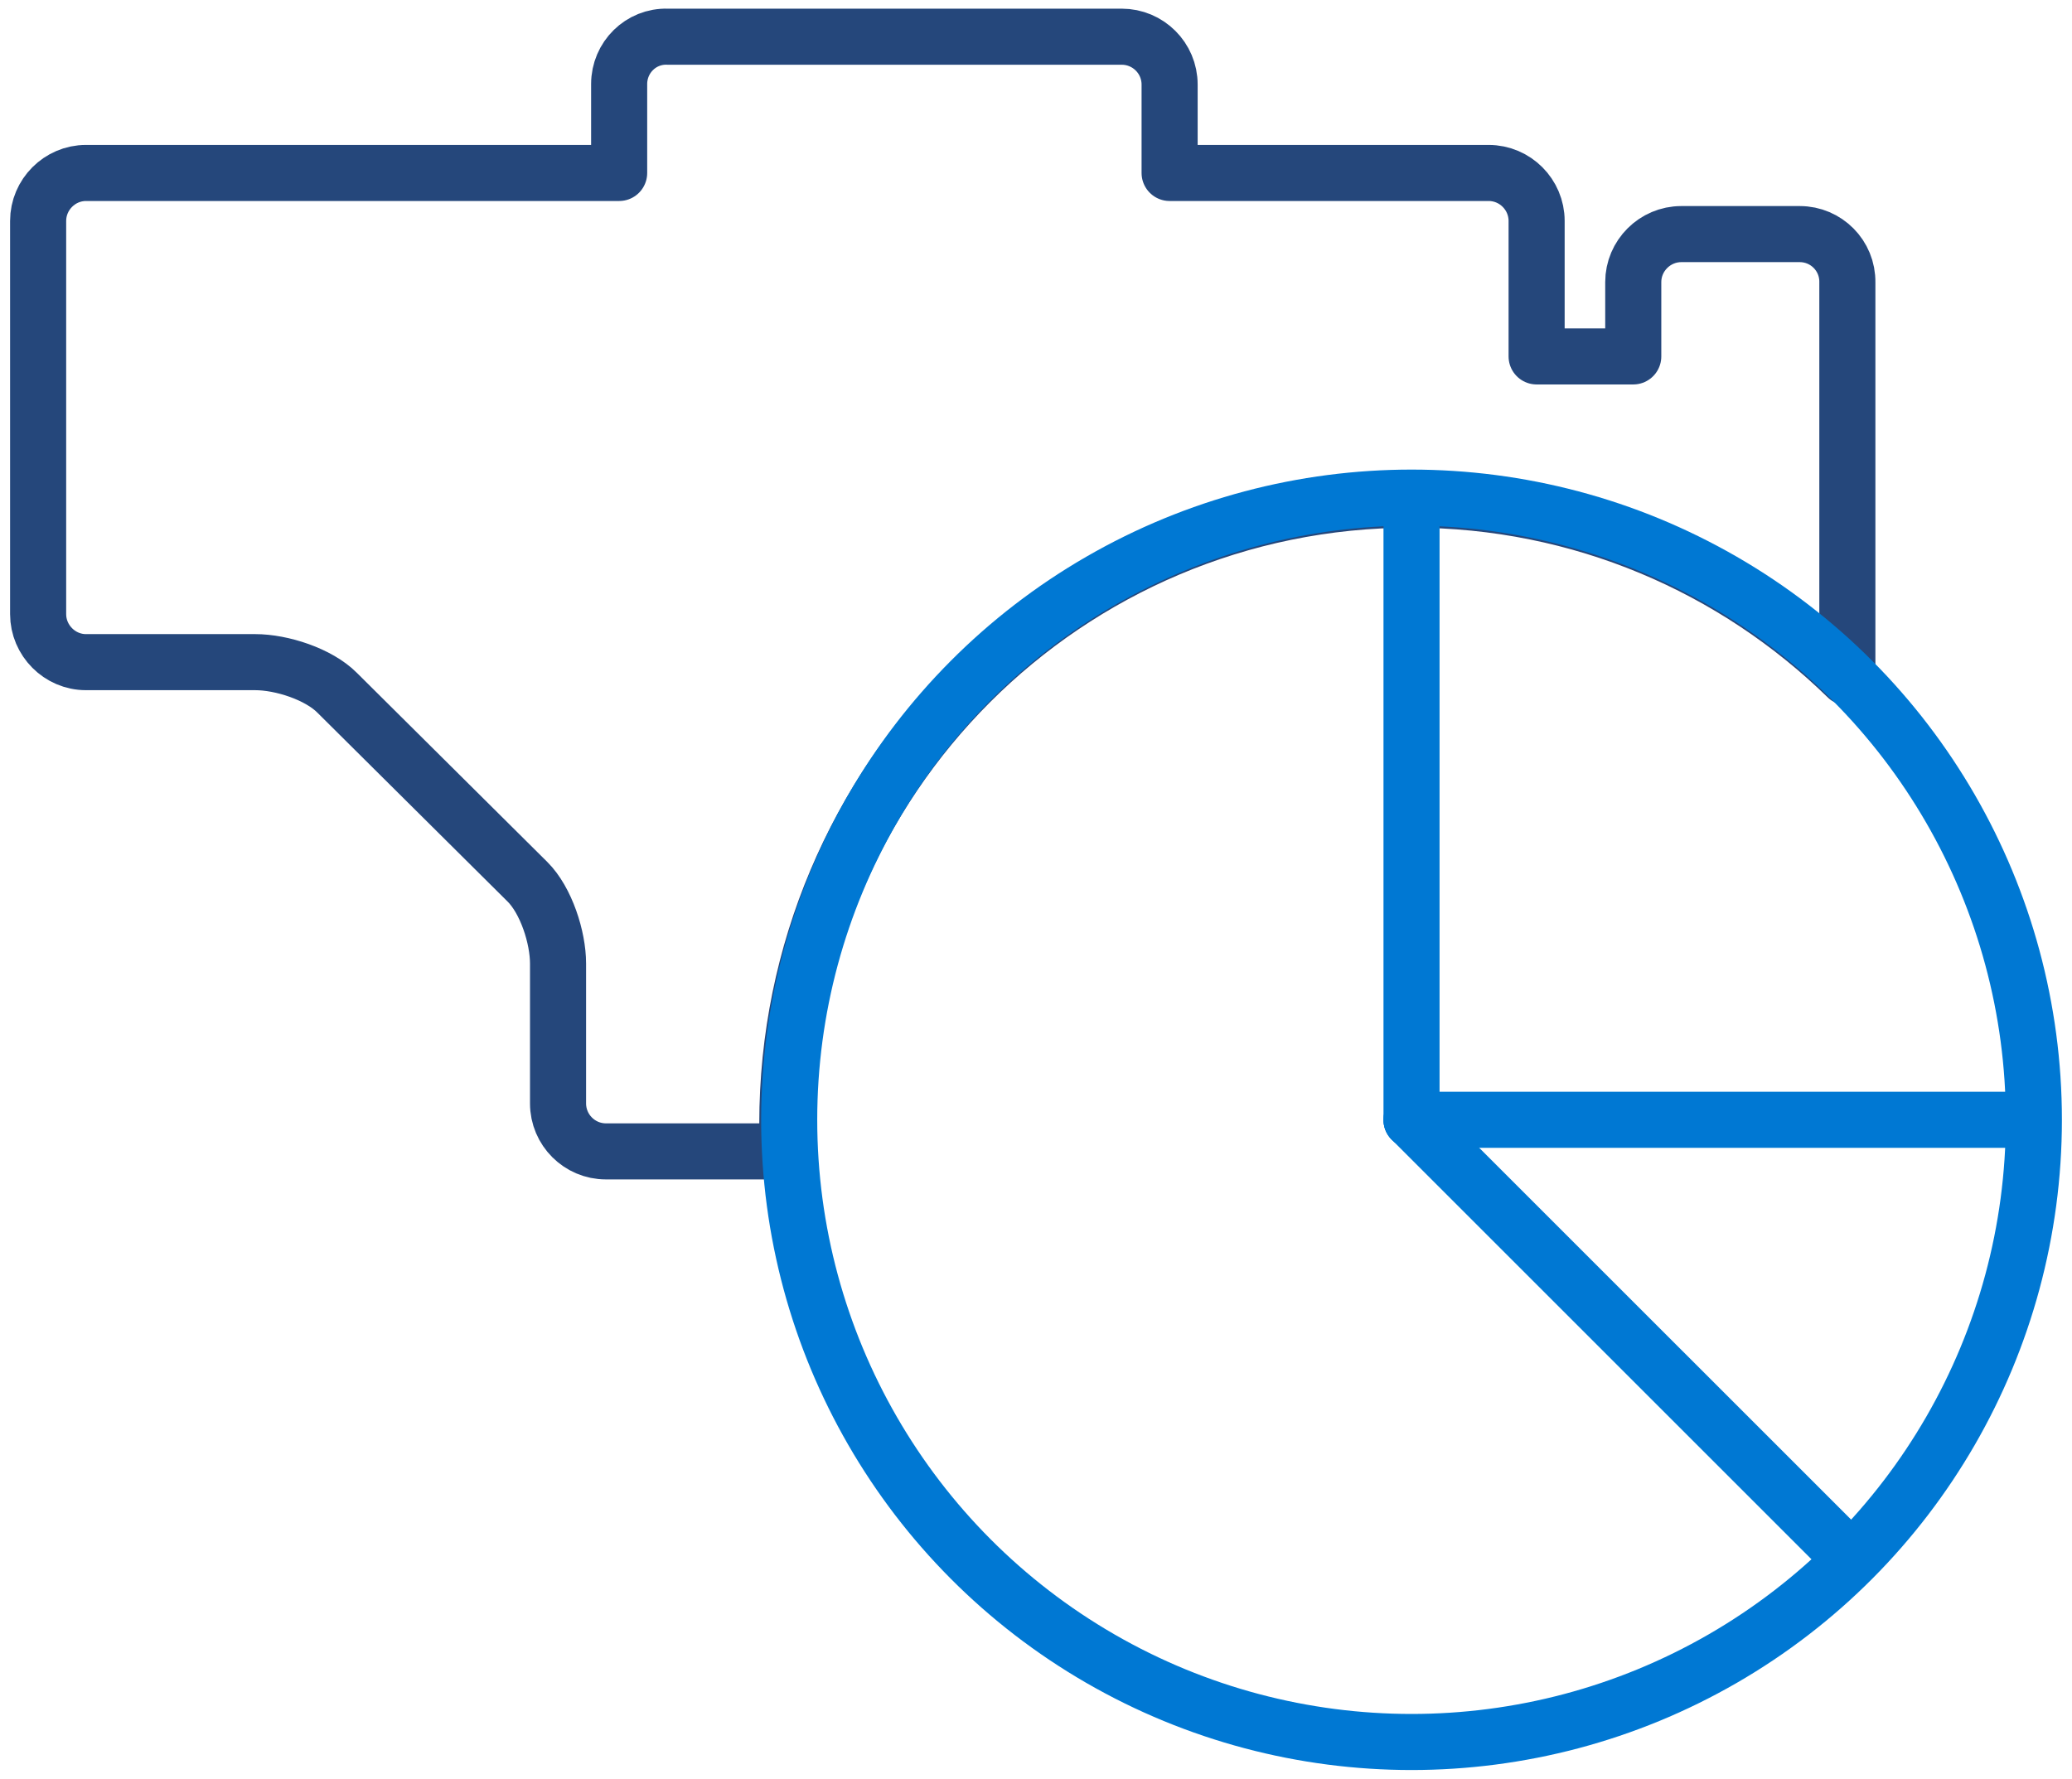
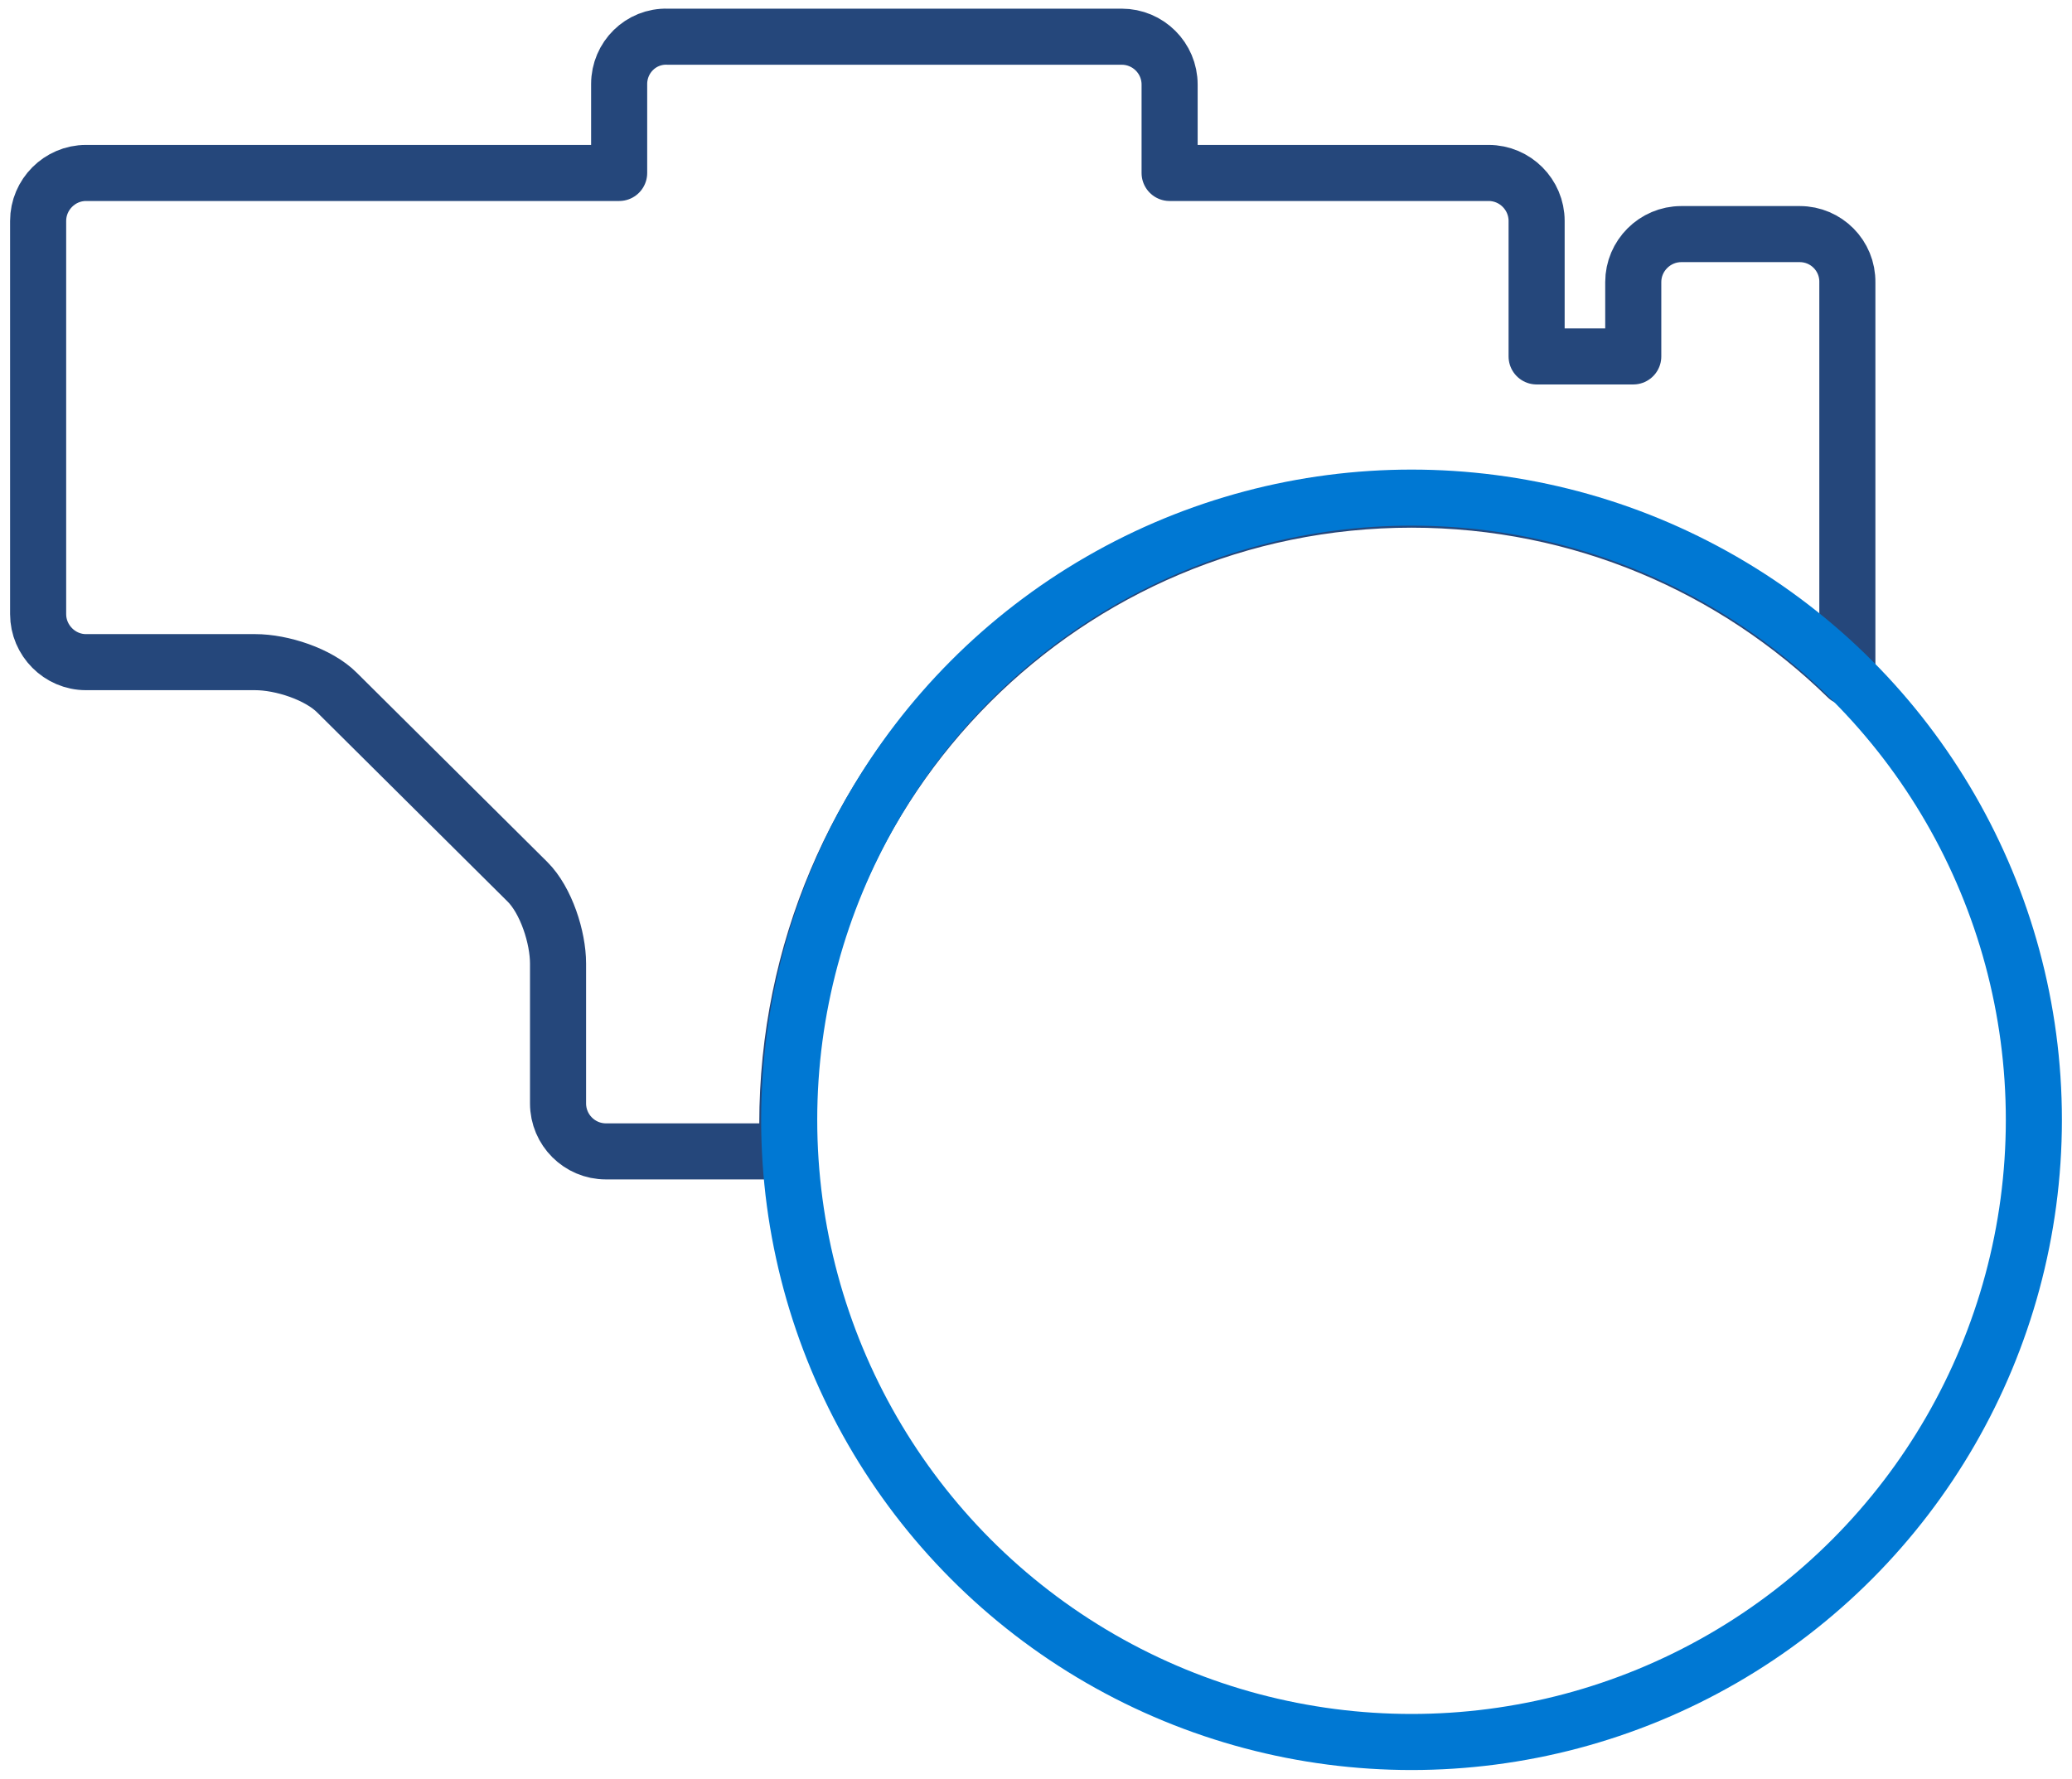
<svg xmlns="http://www.w3.org/2000/svg" id="Layer_1" data-name="Layer 1" viewBox="0 0 46.182 39.653">
  <path d="M17.548,25.053c0-7.684,6.229-13.914,13.913-13.914,3.782,0,7.206,1.514,9.714,3.962V6.296c.009-.596-.472-1.077-1.06-1.077h-2.642c-.589,0-1.07.484-1.07,1.069v1.658h-2.154v-3.021c0-.586-.479-1.069-1.069-1.069h-7.111v-1.971c0-.59-.479-1.067-1.069-1.067h-10.122c-.595-.019-1.078.464-1.078,1.054v1.984H1.916c-.586,0-1.066.484-1.066,1.069v8.768c0,.582.479,1.069,1.066,1.069h3.772c.591,0,1.415.267,1.827.683l4.241,4.213c.417.415.682,1.242.682,1.823v3.119c0,.592.481,1.069,1.066,1.069h4.076c-.009-.205-.031-.408-.031-.615Z" fill="none" stroke="#25477b" stroke-linecap="round" stroke-linejoin="round" stroke-width="1.25" />
  <g>
    <circle cx="31.461" cy="24.965" r="13.871" fill="none" stroke="#0078d3" stroke-linecap="round" stroke-linejoin="round" stroke-width="1.25" />
-     <line x1="31.461" y1="24.965" x2="31.461" y2="11.139" fill="none" stroke="#0078d3" stroke-linecap="round" stroke-linejoin="round" stroke-width="1.25" />
-     <line x1="31.461" y1="24.965" x2="45.287" y2="24.965" fill="none" stroke="#0078d3" stroke-linecap="round" stroke-linejoin="round" stroke-width="1.25" />
-     <line x1="31.461" y1="24.965" x2="41.238" y2="34.741" fill="none" stroke="#0078d3" stroke-linecap="round" stroke-linejoin="round" stroke-width="1.25" />
  </g>
</svg>